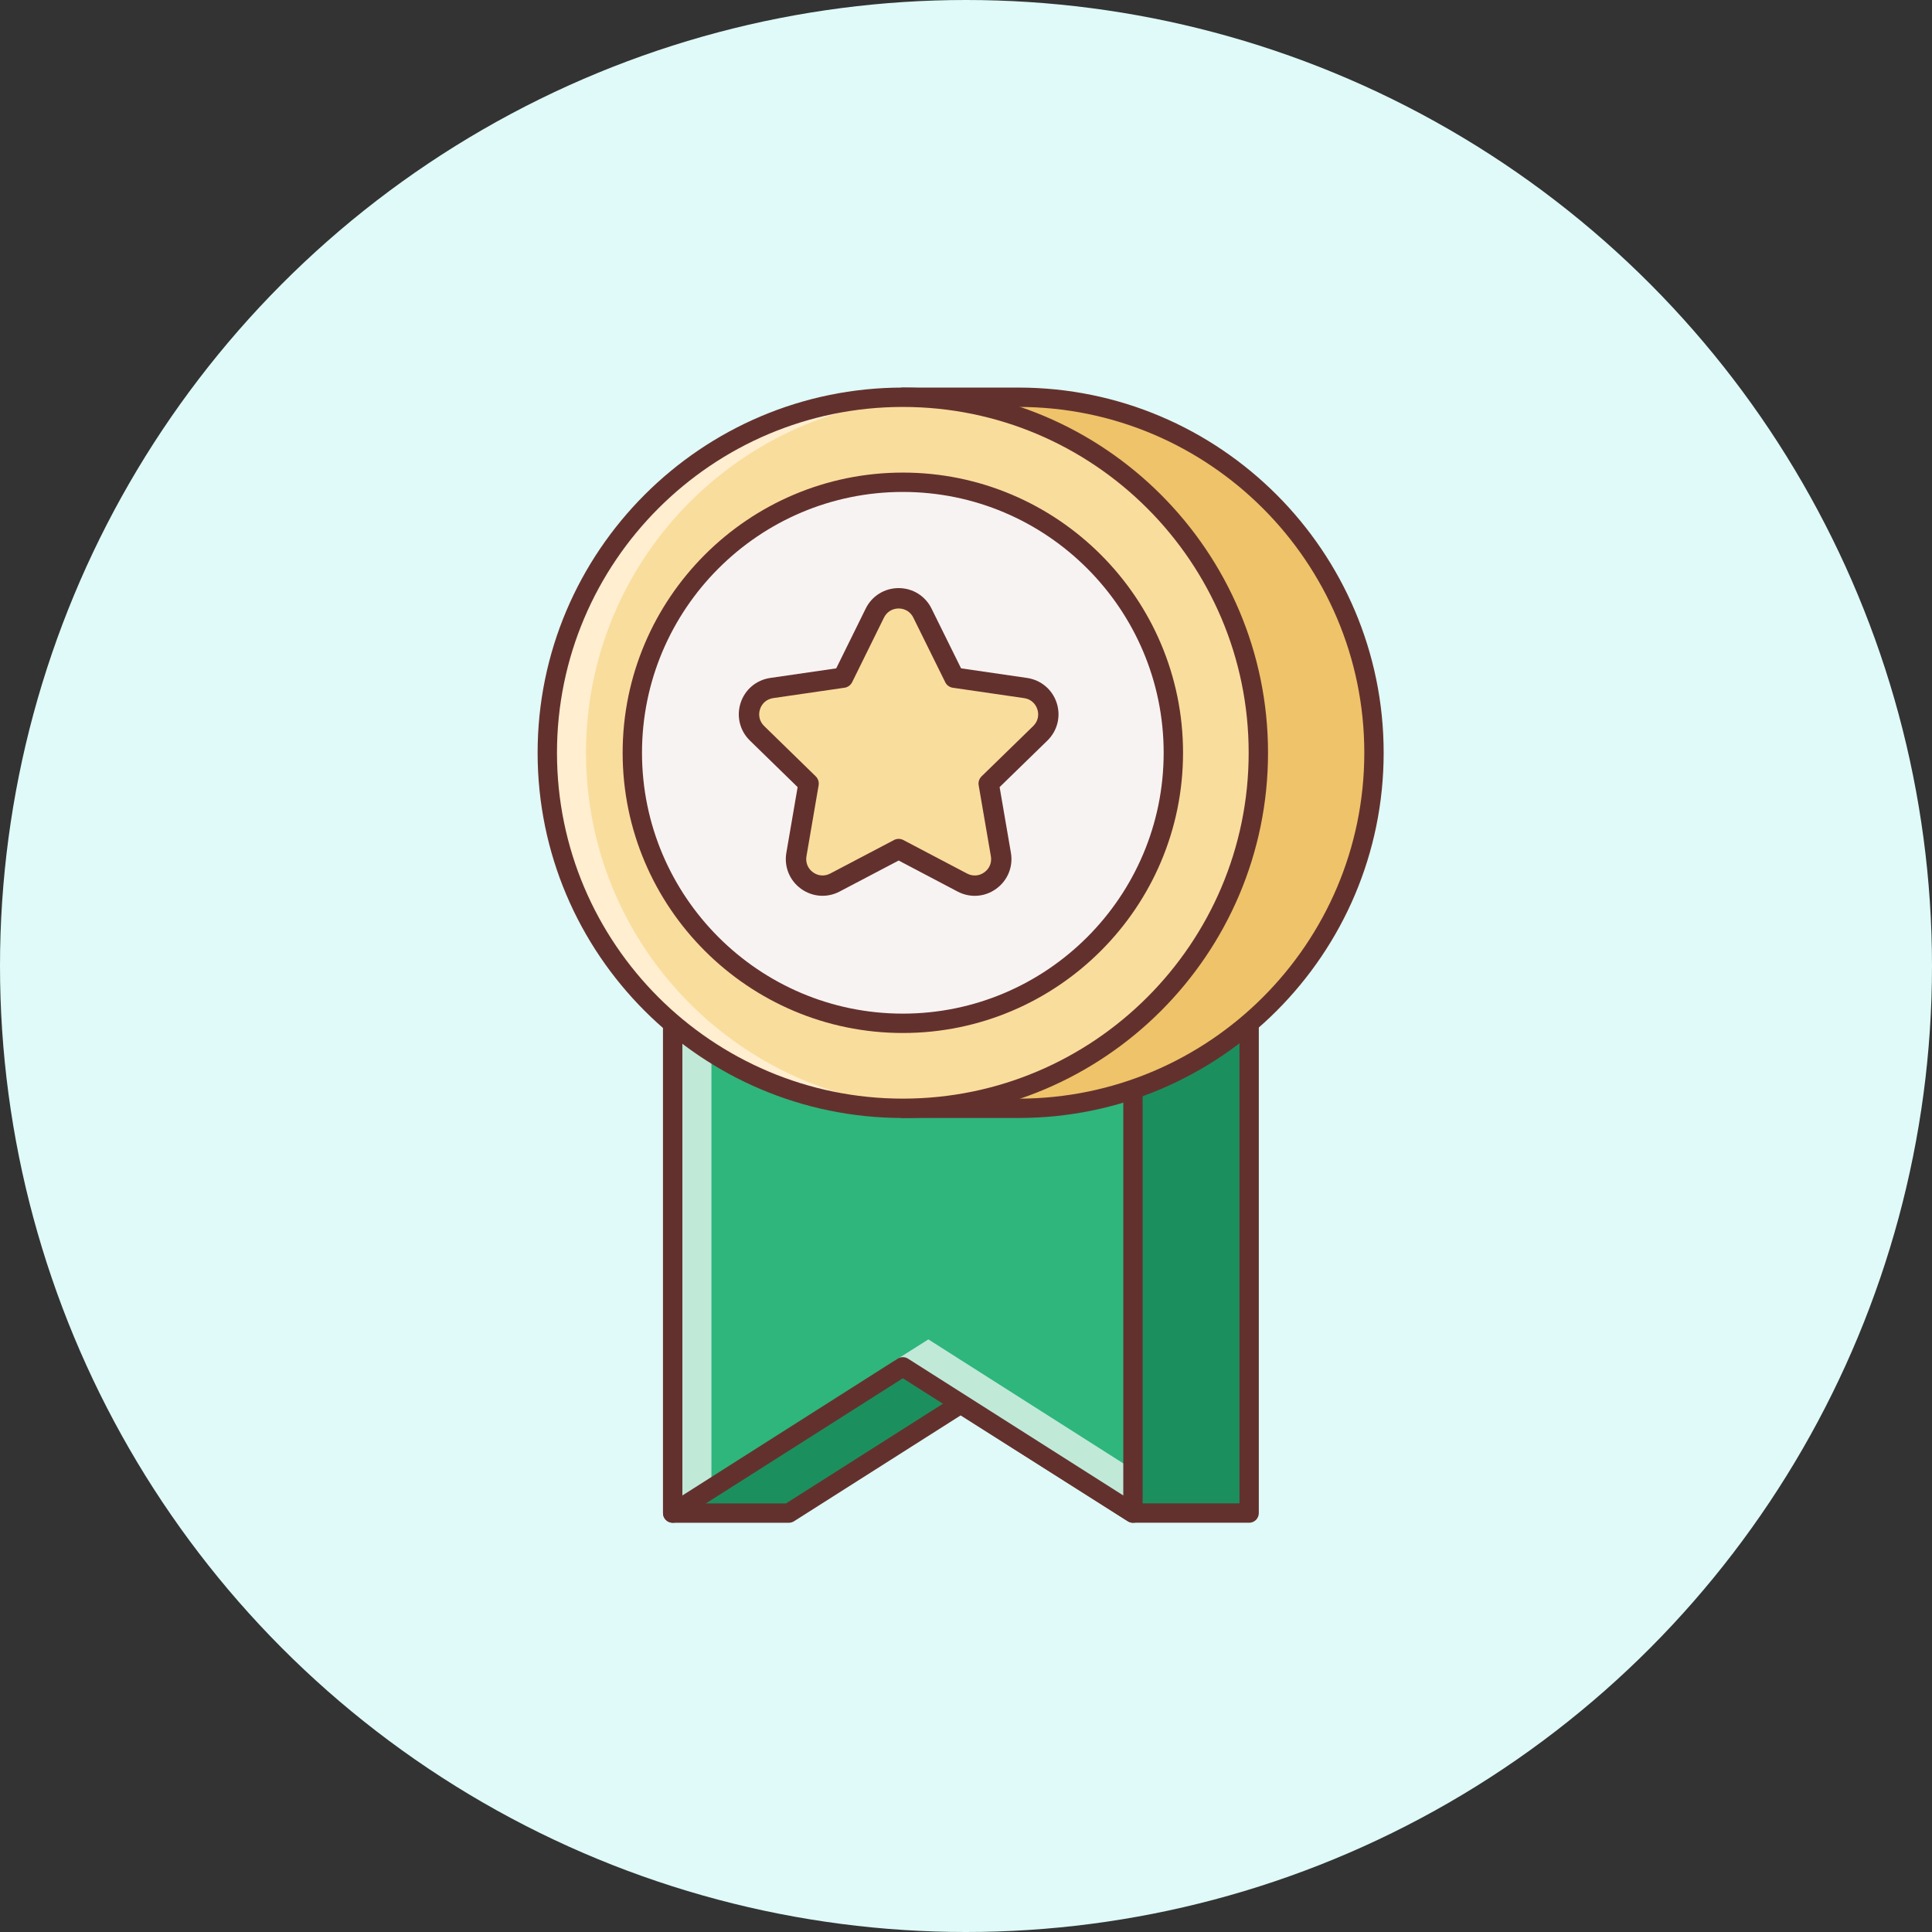
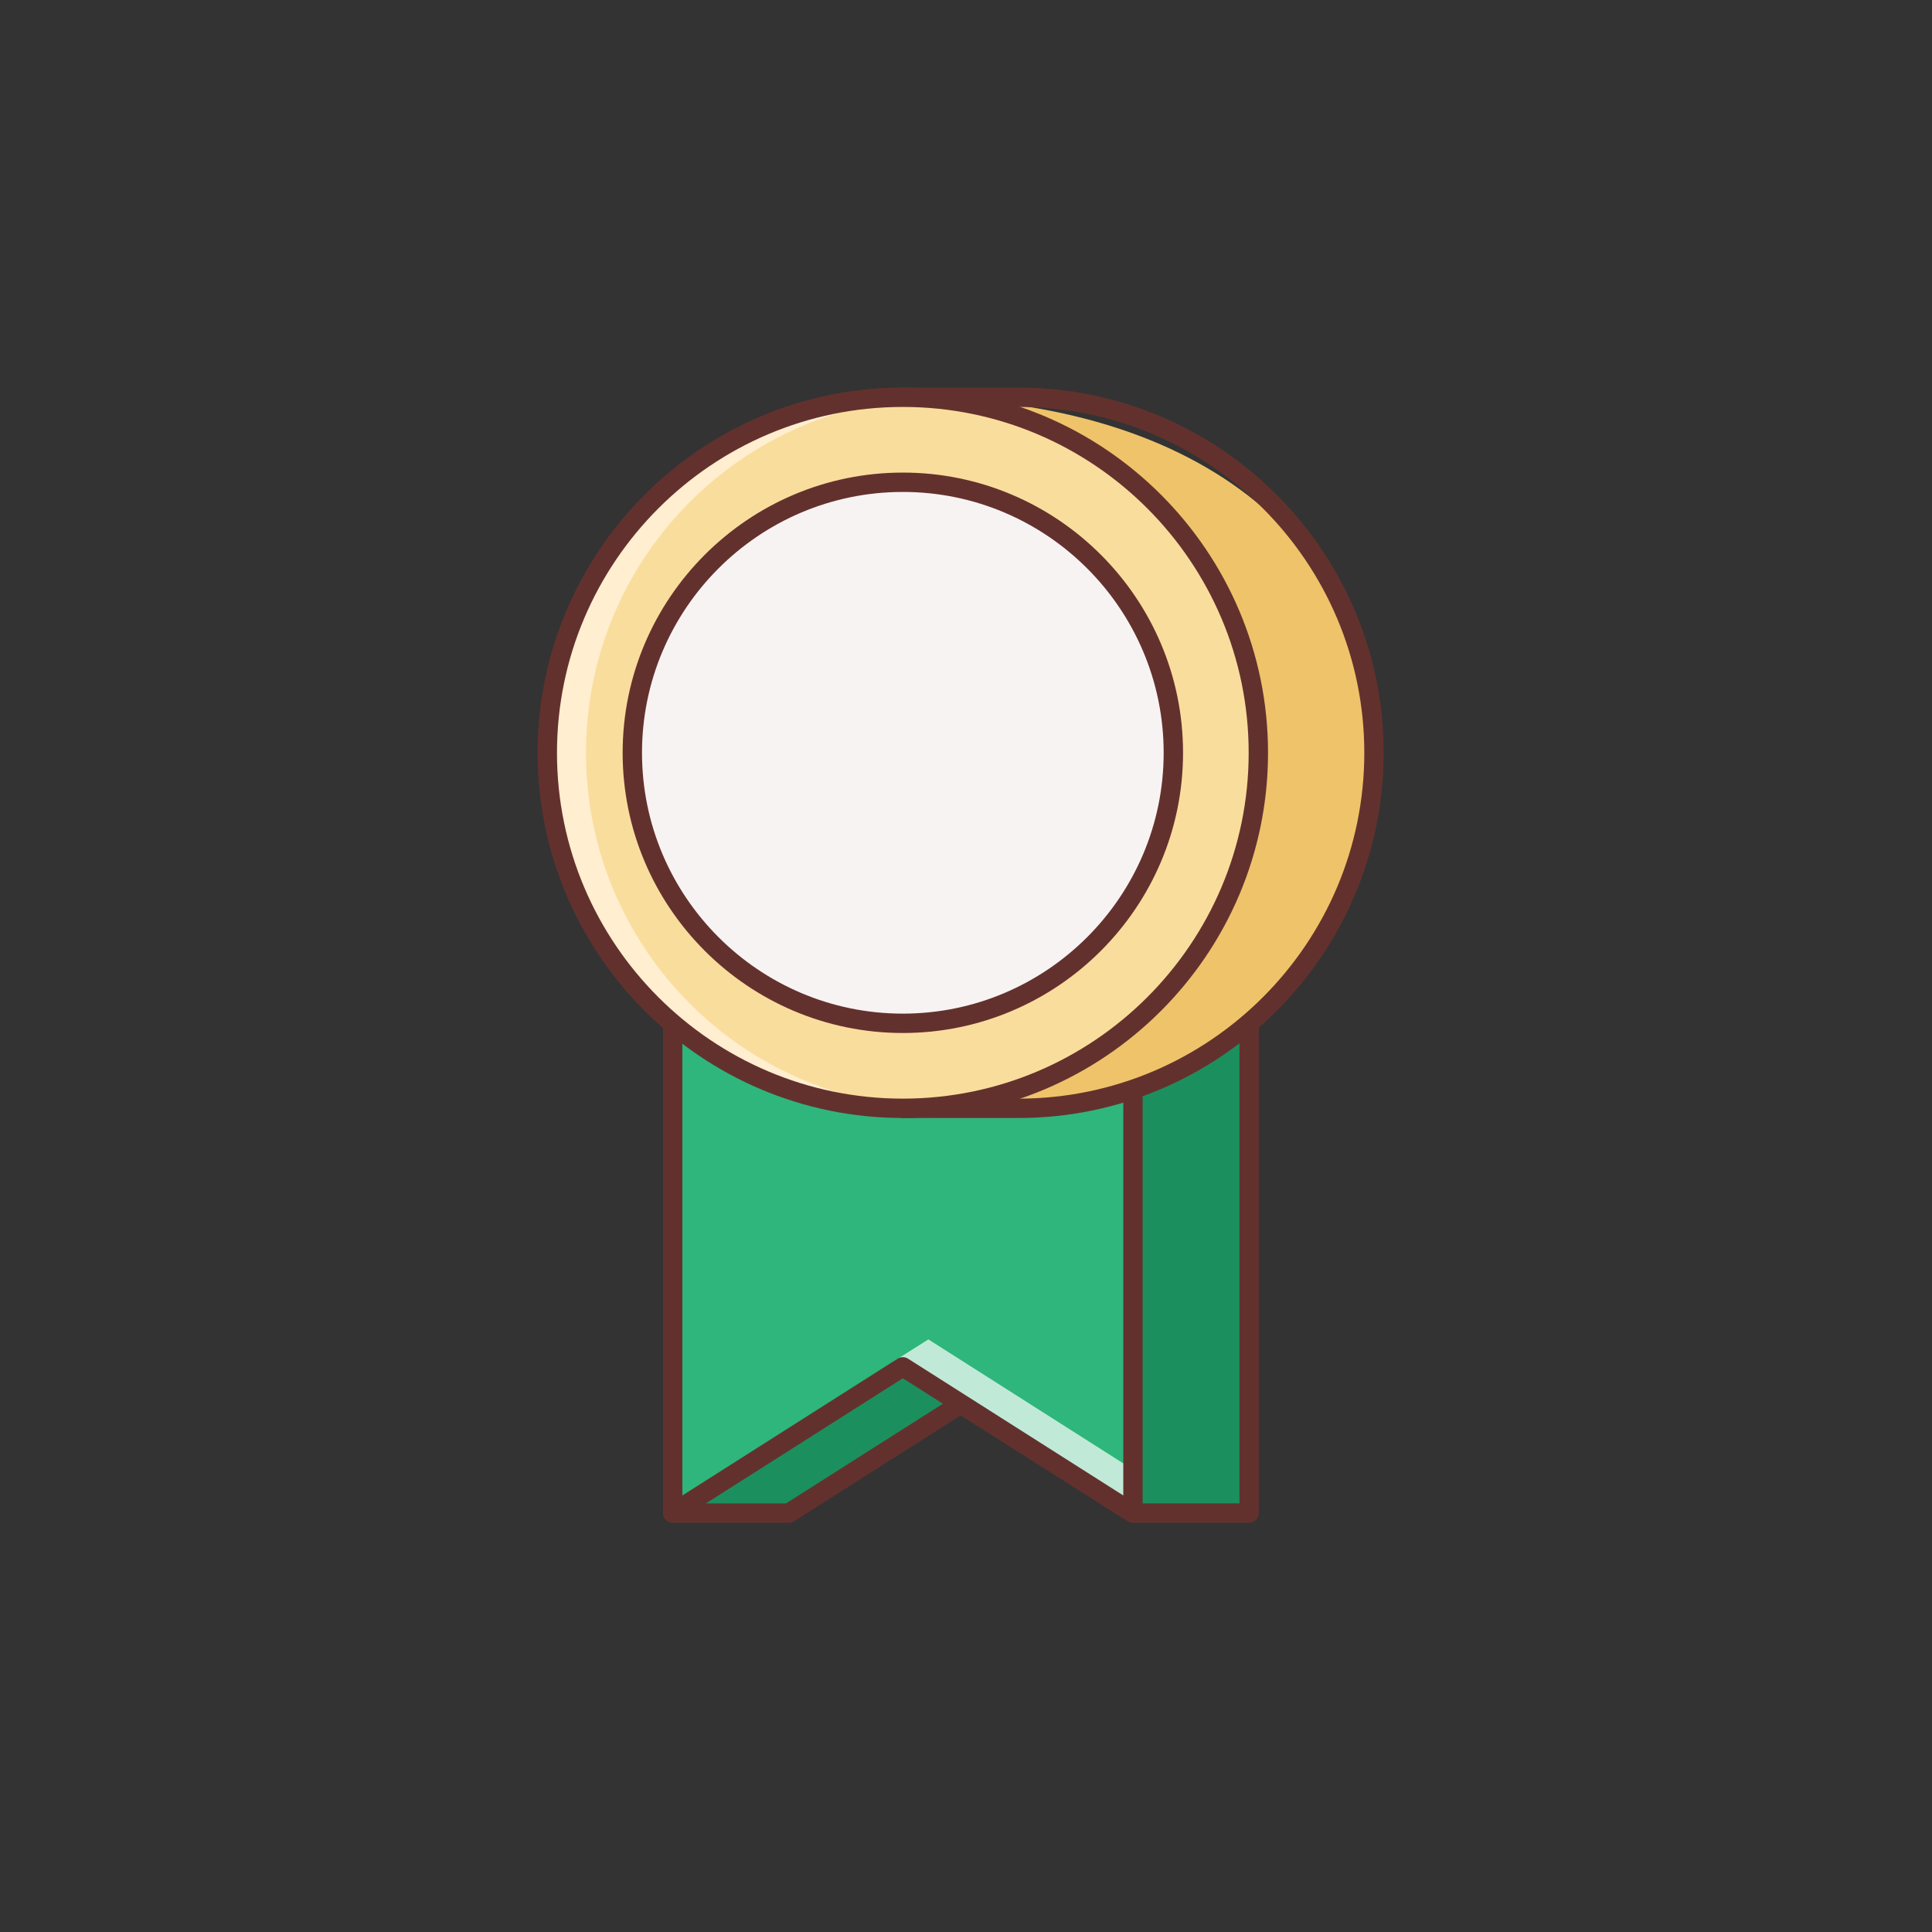
<svg xmlns="http://www.w3.org/2000/svg" width="100px" height="100px" viewBox="0 0 100 100" version="1.1">
  <rect x="0" y="0" width="100" height="100" fill="#333333" stroke="none" />
  <title>Group 8</title>
  <desc>Created with Sketch.</desc>
  <g id="Page-1" stroke="none" stroke-width="1" fill="none" fill-rule="evenodd">
    <g id="App" transform="translate(-741, -4140)">
      <g id="Group-5" transform="translate(741, 4140)">
        <g id="Group-8">
-           <circle id="Oval" fill="#DFFAF8" cx="50" cy="50" r="50" />
          <g id="panel-icon-naked/1-copy-9" transform="translate(20, 20)">
            <g id="Group" transform="translate(7.8, 0)">
              <g id="best-practice" fill-rule="nonzero">
                <polygon id="Path" fill="#1B905E" points="36.855 32.967 7.019 32.967 7.019 58.316 13.032 58.316 21.923 52.667 30.842 58.316 36.855 58.316" />
                <path d="M36.855,58.817 L30.842,58.817 C30.747,58.817 30.654,58.79 30.573,58.739 L21.923,53.261 L13.3,58.739 C13.22,58.791 13.126,58.818 13.031,58.818 L7.018,58.818 C6.742,58.818 6.517,58.593 6.517,58.317 L6.517,32.967 C6.517,32.69 6.742,32.465 7.018,32.465 L36.855,32.465 C37.132,32.465 37.356,32.69 37.356,32.967 L37.356,58.317 C37.356,58.593 37.132,58.817 36.855,58.817 L36.855,58.817 Z M30.987,57.814 L36.354,57.814 L36.354,33.468 L7.52,33.468 L7.52,57.815 L12.886,57.815 L21.654,52.244 C21.817,52.14 22.027,52.14 22.191,52.243 L30.987,57.814 Z" id="Shape" fill="#63312D" />
                <polygon id="Path" fill="#2EB67C" points="30.842 32.967 7.019 32.967 7.019 58.316 18.93 50.747 30.842 58.316" />
-                 <polygon id="Path" fill="#FFFFFF" opacity="0.7" points="9.024 32.967 7.019 32.967 7.019 58.316 9.024 57.042" />
                <polygon id="Path" fill="#FFFFFF" opacity="0.7" points="20.252 49.326 18.477 50.451 30.842 58.316 30.842 56.063" />
                <path d="M30.842,58.817 C30.749,58.817 30.655,58.791 30.573,58.738 L18.93,51.34 L7.288,58.738 C7.134,58.837 6.938,58.843 6.778,58.756 C6.617,58.667 6.518,58.499 6.518,58.317 L6.518,32.967 C6.518,32.69 6.743,32.465 7.019,32.465 L30.842,32.465 C31.119,32.465 31.343,32.69 31.343,32.967 L31.343,58.317 C31.343,58.5 31.244,58.668 31.083,58.756 C31.007,58.797 30.924,58.817 30.842,58.817 L30.842,58.817 Z M18.93,50.246 C19.023,50.246 19.117,50.272 19.199,50.324 L30.341,57.404 L30.341,33.468 L7.52,33.468 L7.52,57.405 L18.661,50.325 C18.744,50.272 18.837,50.246 18.93,50.246 Z" id="Shape" fill="#63312D" />
-                 <path d="M24.915,37.366 L18.931,37.366 L18.931,36.35 C11.71,33.865 6.512,27.029 6.512,18.964 C6.512,10.898 11.709,4.061 18.931,1.576 L18.931,0.561 L24.915,0.561 C35.078,0.561 43.317,8.8 43.317,18.964 C43.317,29.128 35.078,37.366 24.915,37.366 L24.915,37.366 Z" id="Path" fill="#EFC36A" />
+                 <path d="M24.915,37.366 L18.931,37.366 L18.931,36.35 C11.71,33.865 6.512,27.029 6.512,18.964 C6.512,10.898 11.709,4.061 18.931,1.576 L18.931,0.561 C35.078,0.561 43.317,8.8 43.317,18.964 C43.317,29.128 35.078,37.366 24.915,37.366 L24.915,37.366 Z" id="Path" fill="#EFC36A" />
                <path d="M24.915,37.867 L18.931,37.867 C18.654,37.867 18.43,37.643 18.43,37.366 L18.43,36.705 C10.987,33.987 6.011,26.903 6.011,18.965 C6.011,11.026 10.986,3.942 18.43,1.224 L18.43,0.562 C18.43,0.286 18.654,0.061 18.931,0.061 L24.915,0.061 C35.338,0.061 43.818,8.542 43.818,18.965 C43.818,29.388 35.338,37.867 24.915,37.867 L24.915,37.867 Z M19.432,36.865 L24.915,36.865 C34.785,36.865 42.816,28.835 42.816,18.965 C42.816,9.094 34.785,1.063 24.915,1.063 L19.432,1.063 L19.432,1.578 C19.432,1.793 19.296,1.982 19.094,2.052 C11.869,4.538 7.014,11.336 7.014,18.966 C7.014,26.596 11.869,33.392 19.094,35.878 C19.297,35.947 19.432,36.137 19.432,36.352 L19.432,36.865 Z" id="Shape" fill="#63312D" />
                <path d="M37.332,18.965 C37.332,8.801 29.094,0.562 18.931,0.562 C8.768,0.562 0.528,8.801 0.528,18.965 C0.528,29.128 8.768,37.366 18.931,37.366 C29.094,37.366 37.332,29.128 37.332,18.965 Z" id="Path" fill="#F9DD9D" />
                <path d="M32.804,18.803 C32.804,11.07 26.536,4.8 18.802,4.8 C11.069,4.8 4.8,11.07 4.8,18.803 C4.8,26.535 11.07,32.805 18.802,32.805 C26.535,32.805 32.804,26.535 32.804,18.803 Z" id="Path" fill="#F8F3F3" />
                <path d="M18.931,33.468 C10.934,33.468 4.428,26.963 4.428,18.965 C4.428,10.968 10.934,4.461 18.931,4.461 C26.927,4.461 33.434,10.967 33.434,18.965 C33.434,26.962 26.927,33.468 18.931,33.468 Z M18.931,5.463 C11.486,5.463 5.43,11.52 5.43,18.965 C5.43,26.409 11.486,32.465 18.931,32.465 C26.375,32.465 32.431,26.409 32.431,18.965 C32.431,11.52 26.375,5.463 18.931,5.463 L18.931,5.463 Z" id="Shape" fill="#63312D" />
                <path d="M2.532,18.965 C2.532,28.789 10.238,36.791 19.933,37.316 C19.6,37.334 19.269,37.367 18.931,37.367 C8.768,37.367 0.528,29.128 0.528,18.966 C0.528,8.802 8.768,0.563 18.931,0.563 C19.269,0.563 19.6,0.596 19.933,0.614 C10.239,1.135 2.532,9.139 2.532,18.965 Z" id="Path" fill="#FFEECF" />
                <path d="M18.931,37.867 C8.507,37.867 0.027,29.388 0.027,18.965 C0.027,8.542 8.507,0.061 18.931,0.061 C29.354,0.061 37.833,8.542 37.833,18.965 C37.833,29.388 29.355,37.867 18.931,37.867 Z M18.931,1.063 C9.06,1.063 1.029,9.095 1.029,18.965 C1.029,28.836 9.06,36.865 18.931,36.865 C28.802,36.865 36.831,28.835 36.831,18.965 C36.831,9.094 28.802,1.063 18.931,1.063 Z" id="Shape" fill="#63312D" />
              </g>
              <g id="Group-7" transform="translate(10.44, 10.44)" fill-rule="nonzero">
-                 <path d="M9.504,1.294 L11.155,4.637 L14.844,5.174 C15.971,5.338 16.421,6.722 15.606,7.517 L12.934,10.119 L13.566,13.794 C13.758,14.915 12.58,15.771 11.573,15.241 L8.273,13.506 L4.973,15.241 C3.966,15.771 2.787,14.915 2.979,13.794 L3.609,10.119 L0.941,7.517 C0.127,6.722 0.576,5.338 1.7,5.174 L5.392,4.637 L7.04,1.294 C7.545,0.274 9.001,0.274 9.504,1.294 L9.504,1.294 Z" id="Path" fill="#F9DD9D" />
-                 <path d="M12.214,15.928 C11.912,15.928 11.609,15.855 11.329,15.709 L8.274,14.101 L5.218,15.706 C4.574,16.046 3.807,15.99 3.216,15.56 C2.628,15.132 2.338,14.42 2.461,13.703 L3.045,10.301 L0.575,7.892 C0.053,7.383 -0.13,6.637 0.094,5.943 C0.318,5.251 0.906,4.756 1.625,4.651 L5.043,4.154 L6.569,1.059 C6.891,0.405 7.544,3.08642001e-14 8.273,3.08642001e-14 L8.274,3.08642001e-14 C9.001,3.08642001e-14 9.654,0.406 9.975,1.058 L11.505,4.153 L14.919,4.65 C15.641,4.755 16.229,5.25 16.454,5.942 C16.679,6.635 16.495,7.381 15.974,7.891 L13.5,10.3 L14.085,13.702 C14.208,14.419 13.918,15.131 13.33,15.559 C12.997,15.804 12.607,15.928 12.214,15.928 Z M8.274,12.98 C8.358,12.98 8.443,13 8.518,13.041 L11.818,14.776 C12.111,14.928 12.445,14.905 12.711,14.71 C12.977,14.516 13.104,14.206 13.048,13.883 L12.416,10.207 C12.387,10.037 12.444,9.862 12.568,9.742 L15.239,7.14 C15.475,6.91 15.555,6.585 15.453,6.272 C15.351,5.958 15.095,5.742 14.769,5.695 L11.08,5.158 C10.909,5.134 10.76,5.026 10.685,4.871 L9.033,1.527 C9.033,1.527 9.033,1.527 9.033,1.526 C8.888,1.232 8.605,1.056 8.275,1.055 C7.946,1.055 7.661,1.231 7.515,1.526 L5.867,4.87 C5.79,5.024 5.643,5.133 5.471,5.157 L1.779,5.694 C1.454,5.741 1.199,5.957 1.098,6.27 C0.996,6.583 1.076,6.908 1.313,7.139 L3.98,9.741 C4.105,9.862 4.16,10.036 4.132,10.206 L3.502,13.881 C3.447,14.205 3.573,14.515 3.839,14.709 C4.107,14.904 4.44,14.928 4.733,14.774 L8.033,13.04 C8.106,13.001 8.19,12.98 8.274,12.98 L8.274,12.98 Z" id="Shape" fill="#63312D" />
-               </g>
+                 </g>
            </g>
          </g>
        </g>
      </g>
    </g>
  </g>
</svg>